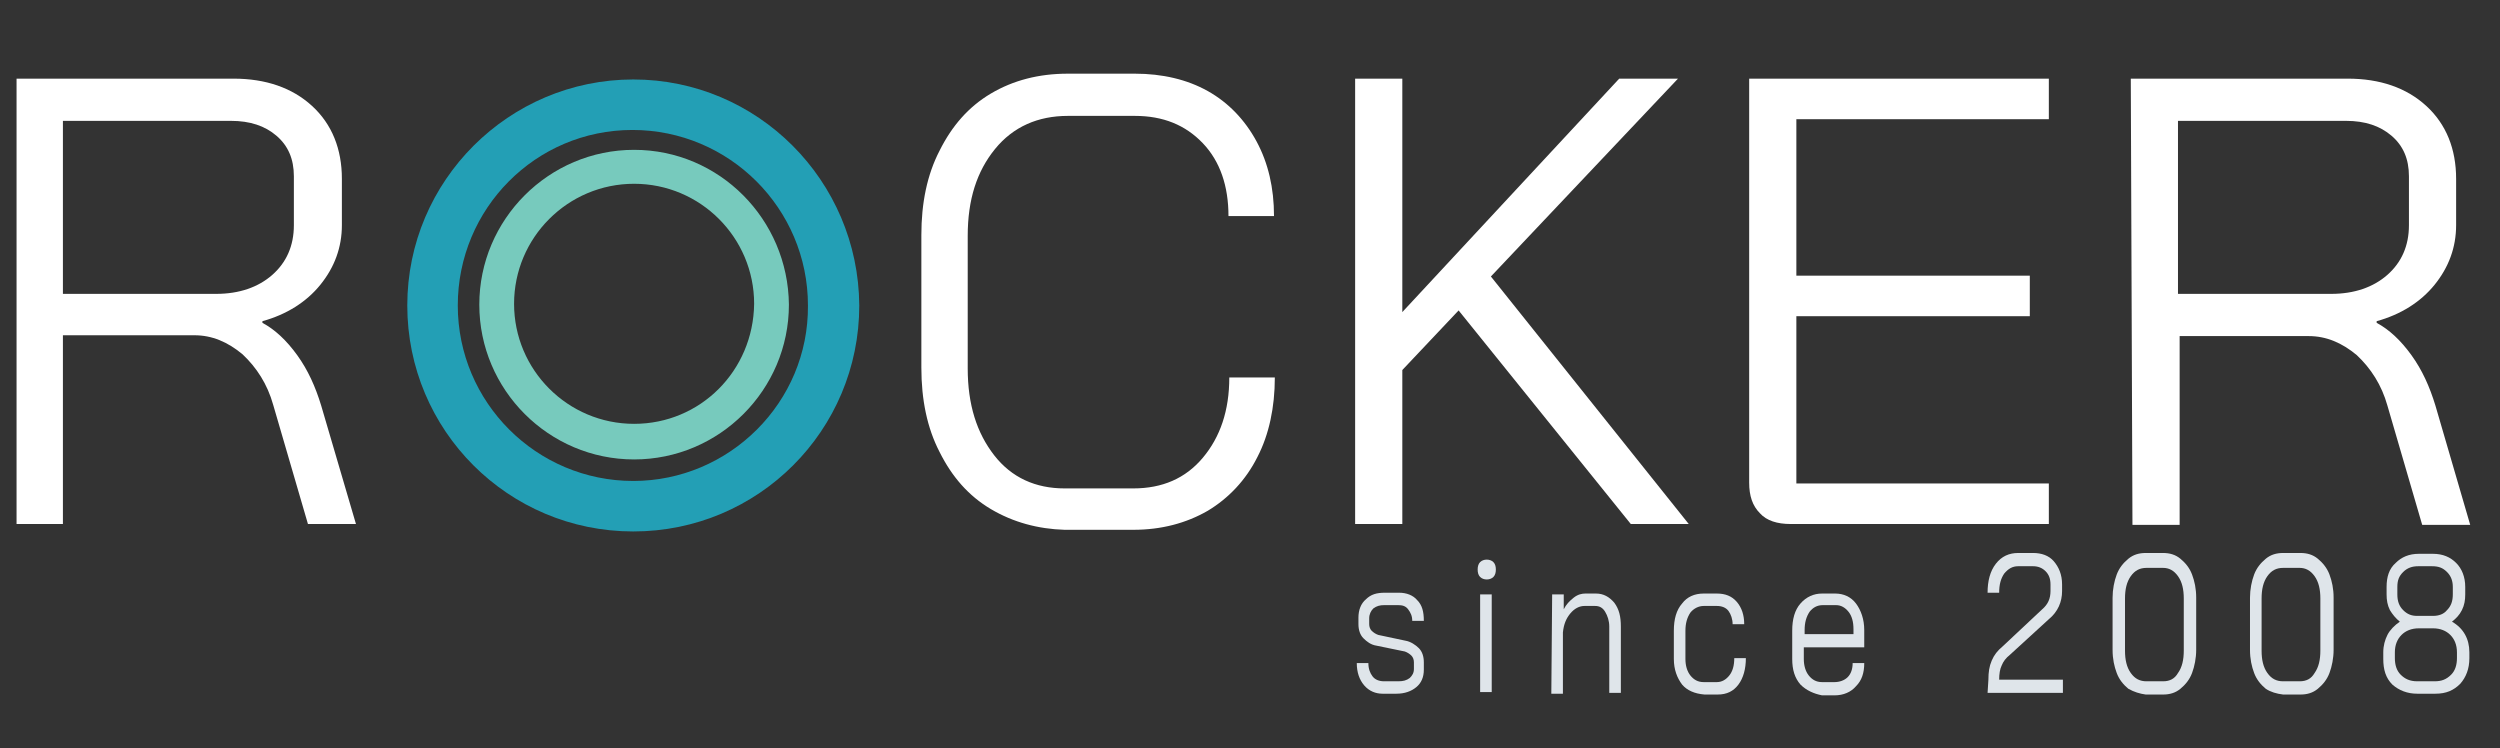
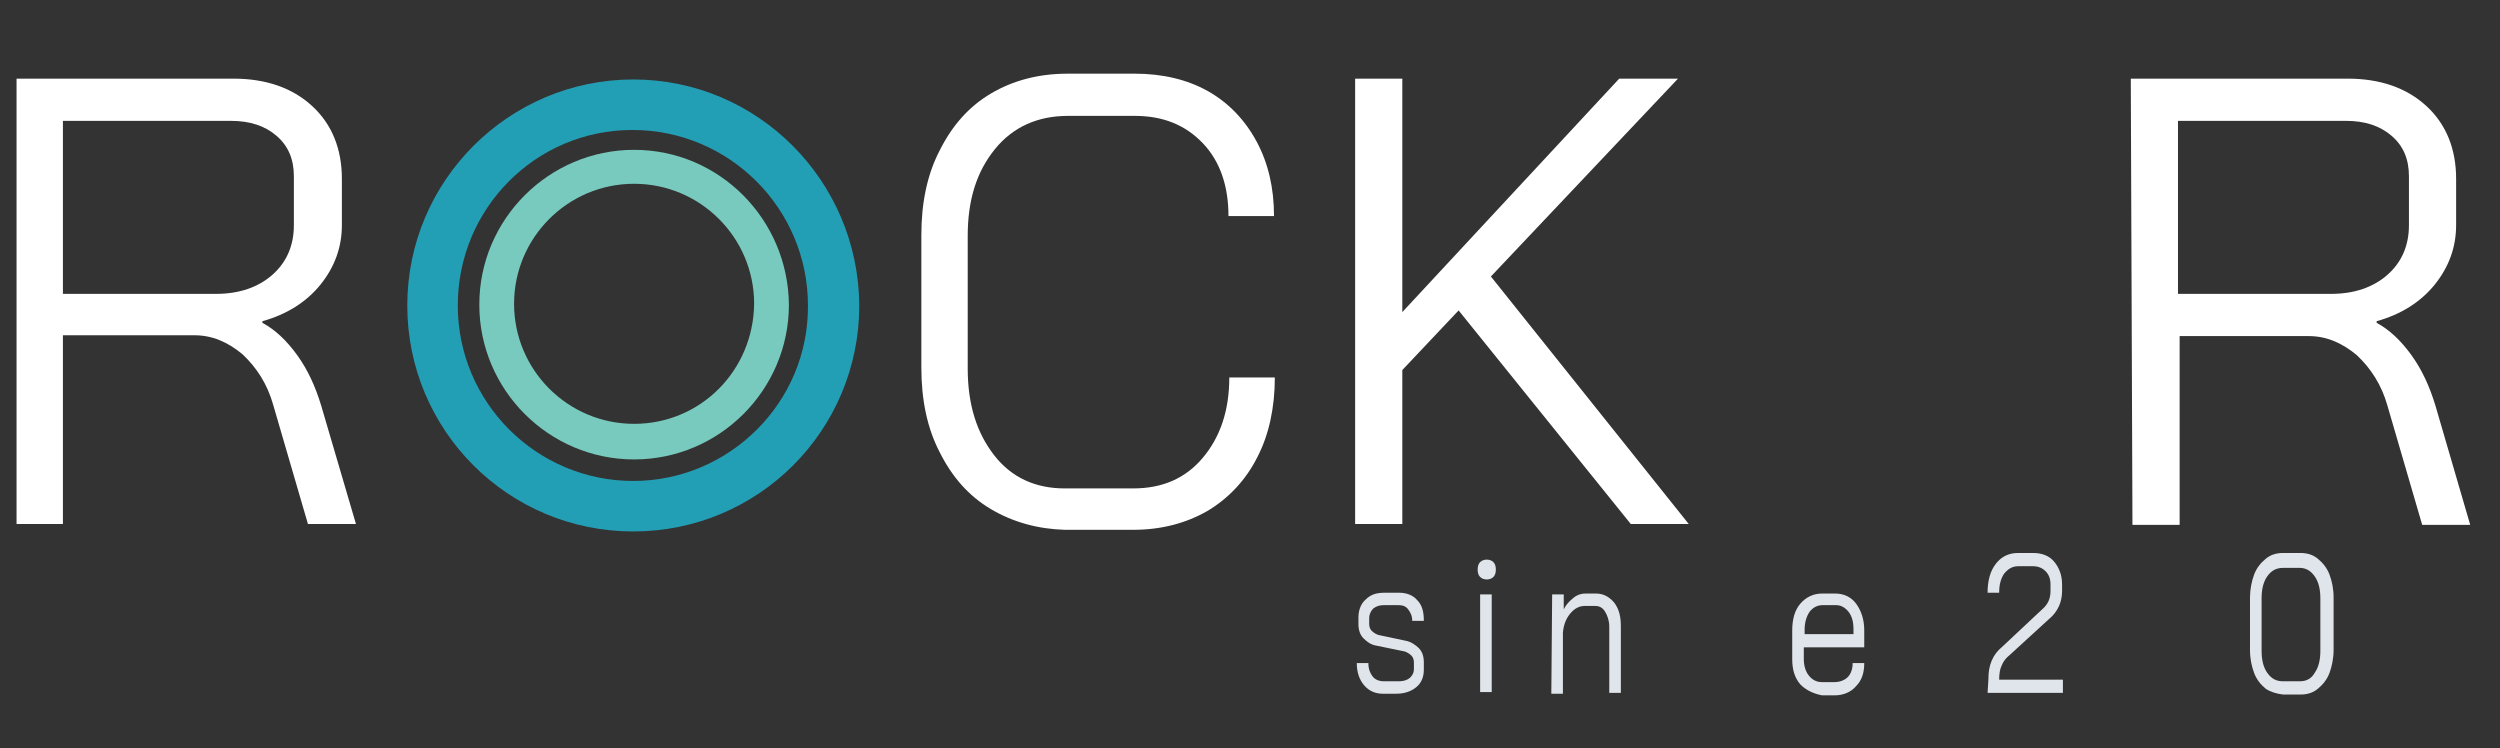
<svg xmlns="http://www.w3.org/2000/svg" version="1.1" id="Layer_1" x="0px" y="0px" viewBox="0 0 302 90.4" style="enable-background:new 0 0 302 90.4;" xml:space="preserve">
  <rect x="0" y="0" width="302" height="90.4" fill="#333333" stroke="none" />
  <style type="text/css">
	.st0{fill:#239FB5;}
	.st1{fill:#77CABD;}
	.st2{fill:#FFFFFF;}
	.st3{fill:#DFE5EA;}
</style>
  <title>rocker_white-02</title>
  <path class="st0" d="M76.5,9.6c-15,0-27.3,12.2-27.3,27.3s12.2,27.3,27.3,27.3s27.3-12.2,27.3-27.3l0,0  C103.7,21.8,91.5,9.6,76.5,9.6z M76.5,58.1c-11.7,0-21.2-9.5-21.2-21.2s9.4-21.2,21.1-21.2s21.2,9.5,21.2,21.2l0,0  C97.7,48.6,88.1,58.1,76.5,58.1L76.5,58.1z" />
  <path class="st1" d="M76.6,18.1c-10.3,0-18.7,8.4-18.7,18.7s8.4,18.7,18.7,18.7s18.7-8.4,18.7-18.7l0,0  C95.2,26.5,86.9,18.1,76.6,18.1L76.6,18.1z M76.6,51.2c-8,0-14.5-6.5-14.5-14.5s6.5-14.5,14.5-14.5c8,0,14.5,6.5,14.5,14.5l0,0  C91,44.8,84.6,51.2,76.6,51.2L76.6,51.2z" />
  <g>
    <path class="st2" d="M2,9.5h26.2c3.9,0,7.1,1.1,9.5,3.3s3.6,5.2,3.6,8.8v5.6c0,2.7-0.9,5.1-2.6,7.2c-1.7,2.1-4.1,3.6-7,4.4V39   c1.5,0.8,2.9,2.1,4.2,3.9c1.3,1.8,2.2,3.8,2.9,6.1L43,63.3h-5.8l-4.2-14.4c-0.7-2.5-2-4.5-3.7-6.1c-1.8-1.5-3.7-2.3-5.8-2.3H7.6   v22.8H2V9.5z M26.1,35.5c2.8,0,5.1-0.8,6.8-2.3c1.7-1.5,2.6-3.5,2.6-6v-5.9c0-2.1-0.7-3.7-2.1-4.9c-1.4-1.2-3.2-1.8-5.5-1.8H7.6   v20.9C7.6,35.5,26.1,35.5,26.1,35.5z" />
  </g>
  <g>
    <path class="st2" d="M119.7,61.5c-2.7-1.6-4.7-3.9-6.2-6.9c-1.5-2.9-2.2-6.3-2.2-10.2v-16c0-3.9,0.7-7.3,2.2-10.2   c1.5-3,3.5-5.3,6.2-6.9c2.7-1.6,5.8-2.4,9.3-2.4h8.1c3.3,0,6.3,0.7,8.8,2.1c2.5,1.4,4.5,3.5,5.9,6.1c1.4,2.6,2.1,5.6,2.1,9h-5.5   c0-3.6-1-6.6-3.1-8.8c-2.1-2.2-4.8-3.3-8.2-3.3h-8.1c-3.6,0-6.6,1.3-8.8,4c-2.2,2.7-3.3,6.1-3.3,10.5v16c0,4.4,1.1,7.8,3.2,10.5   c2.1,2.7,5,4,8.5,4h8.3c3.5,0,6.3-1.2,8.4-3.7c2.1-2.5,3.2-5.7,3.2-9.7h5.5c0,3.6-0.7,6.9-2.1,9.6c-1.4,2.8-3.5,5-6,6.5   c-2.6,1.5-5.6,2.3-9,2.3h-8.3C125.4,63.9,122.4,63.1,119.7,61.5z" />
    <path class="st2" d="M197,63.3l-20.8-25.8l-6.8,7.2v18.6h-5.7V9.5h5.7v28.2l26.2-28.2h7.1l-22.6,23.9L204,63.3L197,63.3L197,63.3z" />
-     <path class="st2" d="M212.6,62c-0.9-0.9-1.3-2.1-1.3-3.7V9.5h36.2v4.9H217v18.9h28.2v4.9H217v20.2h30.5v4.9h-31.2   C214.7,63.3,213.4,62.9,212.6,62z" />
    <path class="st2" d="M257.4,9.5h26.2c3.9,0,7.1,1.1,9.5,3.3c2.4,2.2,3.6,5.2,3.6,8.8v5.6c0,2.7-0.9,5.1-2.6,7.2   c-1.7,2.1-4.1,3.6-7,4.4V39c1.5,0.8,2.9,2.1,4.2,3.9c1.3,1.8,2.2,3.8,2.9,6.1l4.2,14.4h-5.8l-4.2-14.4c-0.7-2.5-2-4.5-3.7-6.1   c-1.8-1.5-3.7-2.3-5.8-2.3h-15.6v22.8h-5.7L257.4,9.5L257.4,9.5z M281.6,35.5c2.8,0,5.1-0.8,6.8-2.3c1.7-1.5,2.6-3.5,2.6-6v-5.9   c0-2.1-0.7-3.7-2.1-4.9c-1.4-1.2-3.2-1.8-5.5-1.8h-20.3v20.9C263.1,35.5,281.6,35.5,281.6,35.5z" />
  </g>
  <g>
    <path class="st3" d="M164.8,82.8c-0.6-0.7-0.9-1.6-0.9-2.7h1.4c0,0.7,0.2,1.2,0.5,1.6c0.3,0.4,0.8,0.6,1.4,0.6h1.7   c0.6,0,1-0.1,1.4-0.4c0.3-0.3,0.5-0.6,0.5-1.1V80c0-0.3-0.1-0.6-0.3-0.8c-0.2-0.2-0.5-0.4-0.8-0.5l-3.4-0.7   c-0.7-0.1-1.2-0.5-1.6-0.9s-0.6-1-0.6-1.7v-0.8c0-0.9,0.3-1.7,0.9-2.2c0.6-0.6,1.3-0.8,2.3-0.8h1.7c0.9,0,1.7,0.3,2.2,0.9   c0.6,0.6,0.8,1.4,0.8,2.5h-1.4c0-0.6-0.2-1-0.5-1.4s-0.7-0.5-1.2-0.5h-1.7c-0.5,0-0.9,0.1-1.3,0.4c-0.3,0.3-0.5,0.7-0.5,1.2v0.7   c0,0.3,0.1,0.6,0.3,0.8c0.2,0.2,0.5,0.4,0.8,0.5l3.3,0.7c0.6,0.1,1.2,0.5,1.6,0.9s0.6,1,0.6,1.7v0.9c0,0.9-0.3,1.6-0.9,2.1   c-0.6,0.5-1.4,0.8-2.4,0.8h-1.7C166.2,83.8,165.4,83.5,164.8,82.8z" />
    <path class="st3" d="M178.8,69.7c-0.2-0.2-0.3-0.5-0.3-0.9c0-0.4,0.1-0.7,0.3-0.9c0.2-0.2,0.5-0.3,0.8-0.3c0.3,0,0.6,0.1,0.8,0.3   c0.2,0.2,0.3,0.5,0.3,0.9c0,0.4-0.1,0.7-0.3,0.9c-0.2,0.2-0.5,0.3-0.8,0.3S179,69.9,178.8,69.7z M178.8,71.8h1.4v11.8h-1.4V71.8z" />
    <path class="st3" d="M187.5,71.8h1.4v1.8c0.3-0.6,0.7-1,1.2-1.4c0.5-0.4,1-0.5,1.4-0.5h1.3c0.9,0,1.6,0.4,2.2,1.1   c0.6,0.8,0.8,1.7,0.8,2.9v8h-1.4v-8c0-0.7-0.2-1.3-0.5-1.8c-0.3-0.5-0.7-0.7-1.2-0.7h-1.3c-0.6,0-1.2,0.3-1.7,0.9   c-0.5,0.6-0.8,1.3-0.9,2.3v7.4h-1.4L187.5,71.8L187.5,71.8z" />
-     <path class="st3" d="M203.2,82.7c-0.6-0.8-1-1.8-1-3.1v-3.4c0-1.4,0.3-2.5,1-3.3c0.6-0.8,1.5-1.2,2.6-1.2h1.6c1,0,1.8,0.3,2.4,1   c0.6,0.7,0.9,1.6,0.9,2.7h-1.4c0-0.6-0.2-1.2-0.5-1.6c-0.3-0.4-0.8-0.6-1.4-0.6h-1.6c-0.6,0-1.2,0.3-1.6,0.8   c-0.4,0.6-0.6,1.3-0.6,2.2v3.4c0,0.8,0.2,1.5,0.6,2c0.4,0.5,0.9,0.8,1.6,0.8h1.6c0.6,0,1.1-0.3,1.5-0.8c0.4-0.5,0.6-1.2,0.6-2.1   h1.4c0,1.3-0.3,2.4-0.9,3.2s-1.4,1.2-2.5,1.2h-1.6C204.7,83.8,203.8,83.4,203.2,82.7z" />
    <path class="st3" d="M217.5,82.7c-0.7-0.8-1-1.8-1-3.1v-3.4c0-1.4,0.3-2.5,1-3.3c0.7-0.8,1.6-1.2,2.6-1.2h1.6c1,0,1.9,0.4,2.5,1.2   c0.6,0.8,1,1.9,1,3.2v2.1h-7.3v1.4c0,0.8,0.2,1.5,0.6,2c0.4,0.5,0.9,0.8,1.6,0.8h1.5c0.6,0,1.2-0.2,1.6-0.6s0.6-1,0.6-1.7h1.4   c0,1.2-0.3,2.1-1,2.8c-0.6,0.7-1.5,1.1-2.6,1.1h-1.5C219.1,83.8,218.2,83.4,217.5,82.7z M223.9,76.6V76c0-0.9-0.2-1.6-0.6-2.1   c-0.4-0.5-0.9-0.8-1.5-0.8h-1.6c-0.7,0-1.2,0.3-1.6,0.8c-0.4,0.6-0.6,1.3-0.6,2.2v0.5L223.9,76.6L223.9,76.6z" />
    <path class="st3" d="M240.2,82.1c0-0.9,0.1-1.6,0.4-2.3s0.7-1.2,1.3-1.7l4.8-4.5c0.7-0.6,1-1.3,1-2.2v-0.8c0-0.7-0.2-1.2-0.6-1.6   c-0.4-0.4-0.9-0.6-1.5-0.6h-1.8c-0.7,0-1.2,0.3-1.7,0.9c-0.4,0.6-0.6,1.3-0.6,2.3h-1.4c0-1.4,0.3-2.6,1-3.5   c0.7-0.9,1.6-1.3,2.7-1.3h1.8c1,0,1.9,0.3,2.5,1c0.6,0.7,1,1.6,1,2.8v0.8c0,1.3-0.5,2.5-1.6,3.4l-4.7,4.3c-0.5,0.4-0.8,0.8-1,1.3   c-0.2,0.4-0.3,1-0.3,1.7h7.7v1.6h-9.1L240.2,82.1L240.2,82.1z" />
-     <path class="st3" d="M257.1,83.2c-0.6-0.5-1.1-1.1-1.4-1.9c-0.3-0.8-0.5-1.7-0.5-2.8v-6.3c0-1,0.2-2,0.5-2.8   c0.3-0.8,0.8-1.4,1.4-1.9c0.6-0.5,1.3-0.7,2.1-0.7h2.1c0.8,0,1.5,0.2,2.1,0.7c0.6,0.5,1.1,1.1,1.4,1.9c0.3,0.8,0.5,1.7,0.5,2.8v6.3   c0,1-0.2,2-0.5,2.8c-0.3,0.8-0.8,1.4-1.4,1.9c-0.6,0.5-1.3,0.7-2.1,0.7h-2.1C258.5,83.8,257.8,83.6,257.1,83.2z M261.3,82.3   c0.8,0,1.4-0.3,1.8-1c0.5-0.7,0.7-1.6,0.7-2.7v-6.3c0-1.1-0.2-2-0.7-2.7c-0.5-0.7-1.1-1-1.8-1h-2c-0.8,0-1.4,0.3-1.9,1   c-0.5,0.7-0.7,1.6-0.7,2.7v6.3c0,1.1,0.2,2,0.7,2.7c0.5,0.7,1.1,1,1.9,1H261.3z" />
    <path class="st3" d="M273.7,83.2c-0.6-0.5-1.1-1.1-1.4-1.9c-0.3-0.8-0.5-1.7-0.5-2.8v-6.3c0-1,0.2-2,0.5-2.8   c0.3-0.8,0.8-1.4,1.4-1.9c0.6-0.5,1.3-0.7,2.1-0.7h2.1c0.8,0,1.5,0.2,2.1,0.7c0.6,0.5,1.1,1.1,1.4,1.9c0.3,0.8,0.5,1.7,0.5,2.8v6.3   c0,1-0.2,2-0.5,2.8c-0.3,0.8-0.8,1.4-1.4,1.9c-0.6,0.5-1.3,0.7-2.1,0.7h-2.1C275,83.8,274.3,83.6,273.7,83.2z M277.8,82.3   c0.8,0,1.4-0.3,1.8-1c0.5-0.7,0.7-1.6,0.7-2.7v-6.3c0-1.1-0.2-2-0.7-2.7c-0.5-0.7-1.1-1-1.8-1h-2c-0.8,0-1.4,0.3-1.9,1   c-0.5,0.7-0.7,1.6-0.7,2.7v6.3c0,1.1,0.2,2,0.7,2.7c0.5,0.7,1.1,1,1.9,1H277.8z" />
-     <path class="st3" d="M289,82.7c-0.8-0.8-1.1-1.8-1.1-3.1v-0.8c0-0.8,0.2-1.5,0.5-2.1c0.3-0.6,0.9-1.2,1.5-1.6v0   c-0.5-0.4-0.9-0.9-1.2-1.4c-0.3-0.6-0.4-1.2-0.4-1.9v-0.9c0-1.2,0.3-2.2,1.1-2.9c0.7-0.7,1.6-1.1,2.8-1.1h1.7   c1.2,0,2.1,0.4,2.8,1.1c0.7,0.7,1.1,1.7,1.1,2.9v0.9c0,0.7-0.1,1.3-0.4,1.9c-0.3,0.6-0.7,1-1.2,1.4v0c1.4,0.8,2.1,2.1,2.1,3.7v0.7   c0,1.3-0.4,2.3-1.1,3.1c-0.8,0.8-1.7,1.2-3,1.2H292C290.8,83.8,289.8,83.4,289,82.7z M294.1,82.3c0.8,0,1.4-0.2,2-0.8   c0.5-0.5,0.7-1.2,0.7-2v-0.7c0-0.9-0.3-1.6-0.8-2.1c-0.5-0.5-1.2-0.8-2.1-0.8h-1.7c-0.9,0-1.6,0.3-2.1,0.8   c-0.5,0.5-0.8,1.2-0.8,2.1v0.7c0,0.8,0.2,1.5,0.7,2c0.5,0.5,1.1,0.8,2,0.8H294.1z M293.9,74.4c0.7,0,1.3-0.2,1.7-0.7   c0.5-0.5,0.7-1.1,0.7-1.9v-0.9c0-0.7-0.2-1.3-0.7-1.8c-0.5-0.5-1-0.7-1.8-0.7h-1.7c-0.7,0-1.3,0.2-1.8,0.7c-0.5,0.5-0.7,1-0.7,1.8   v0.9c0,0.8,0.2,1.4,0.7,1.9c0.5,0.5,1,0.7,1.7,0.7H293.9z" />
  </g>
</svg>